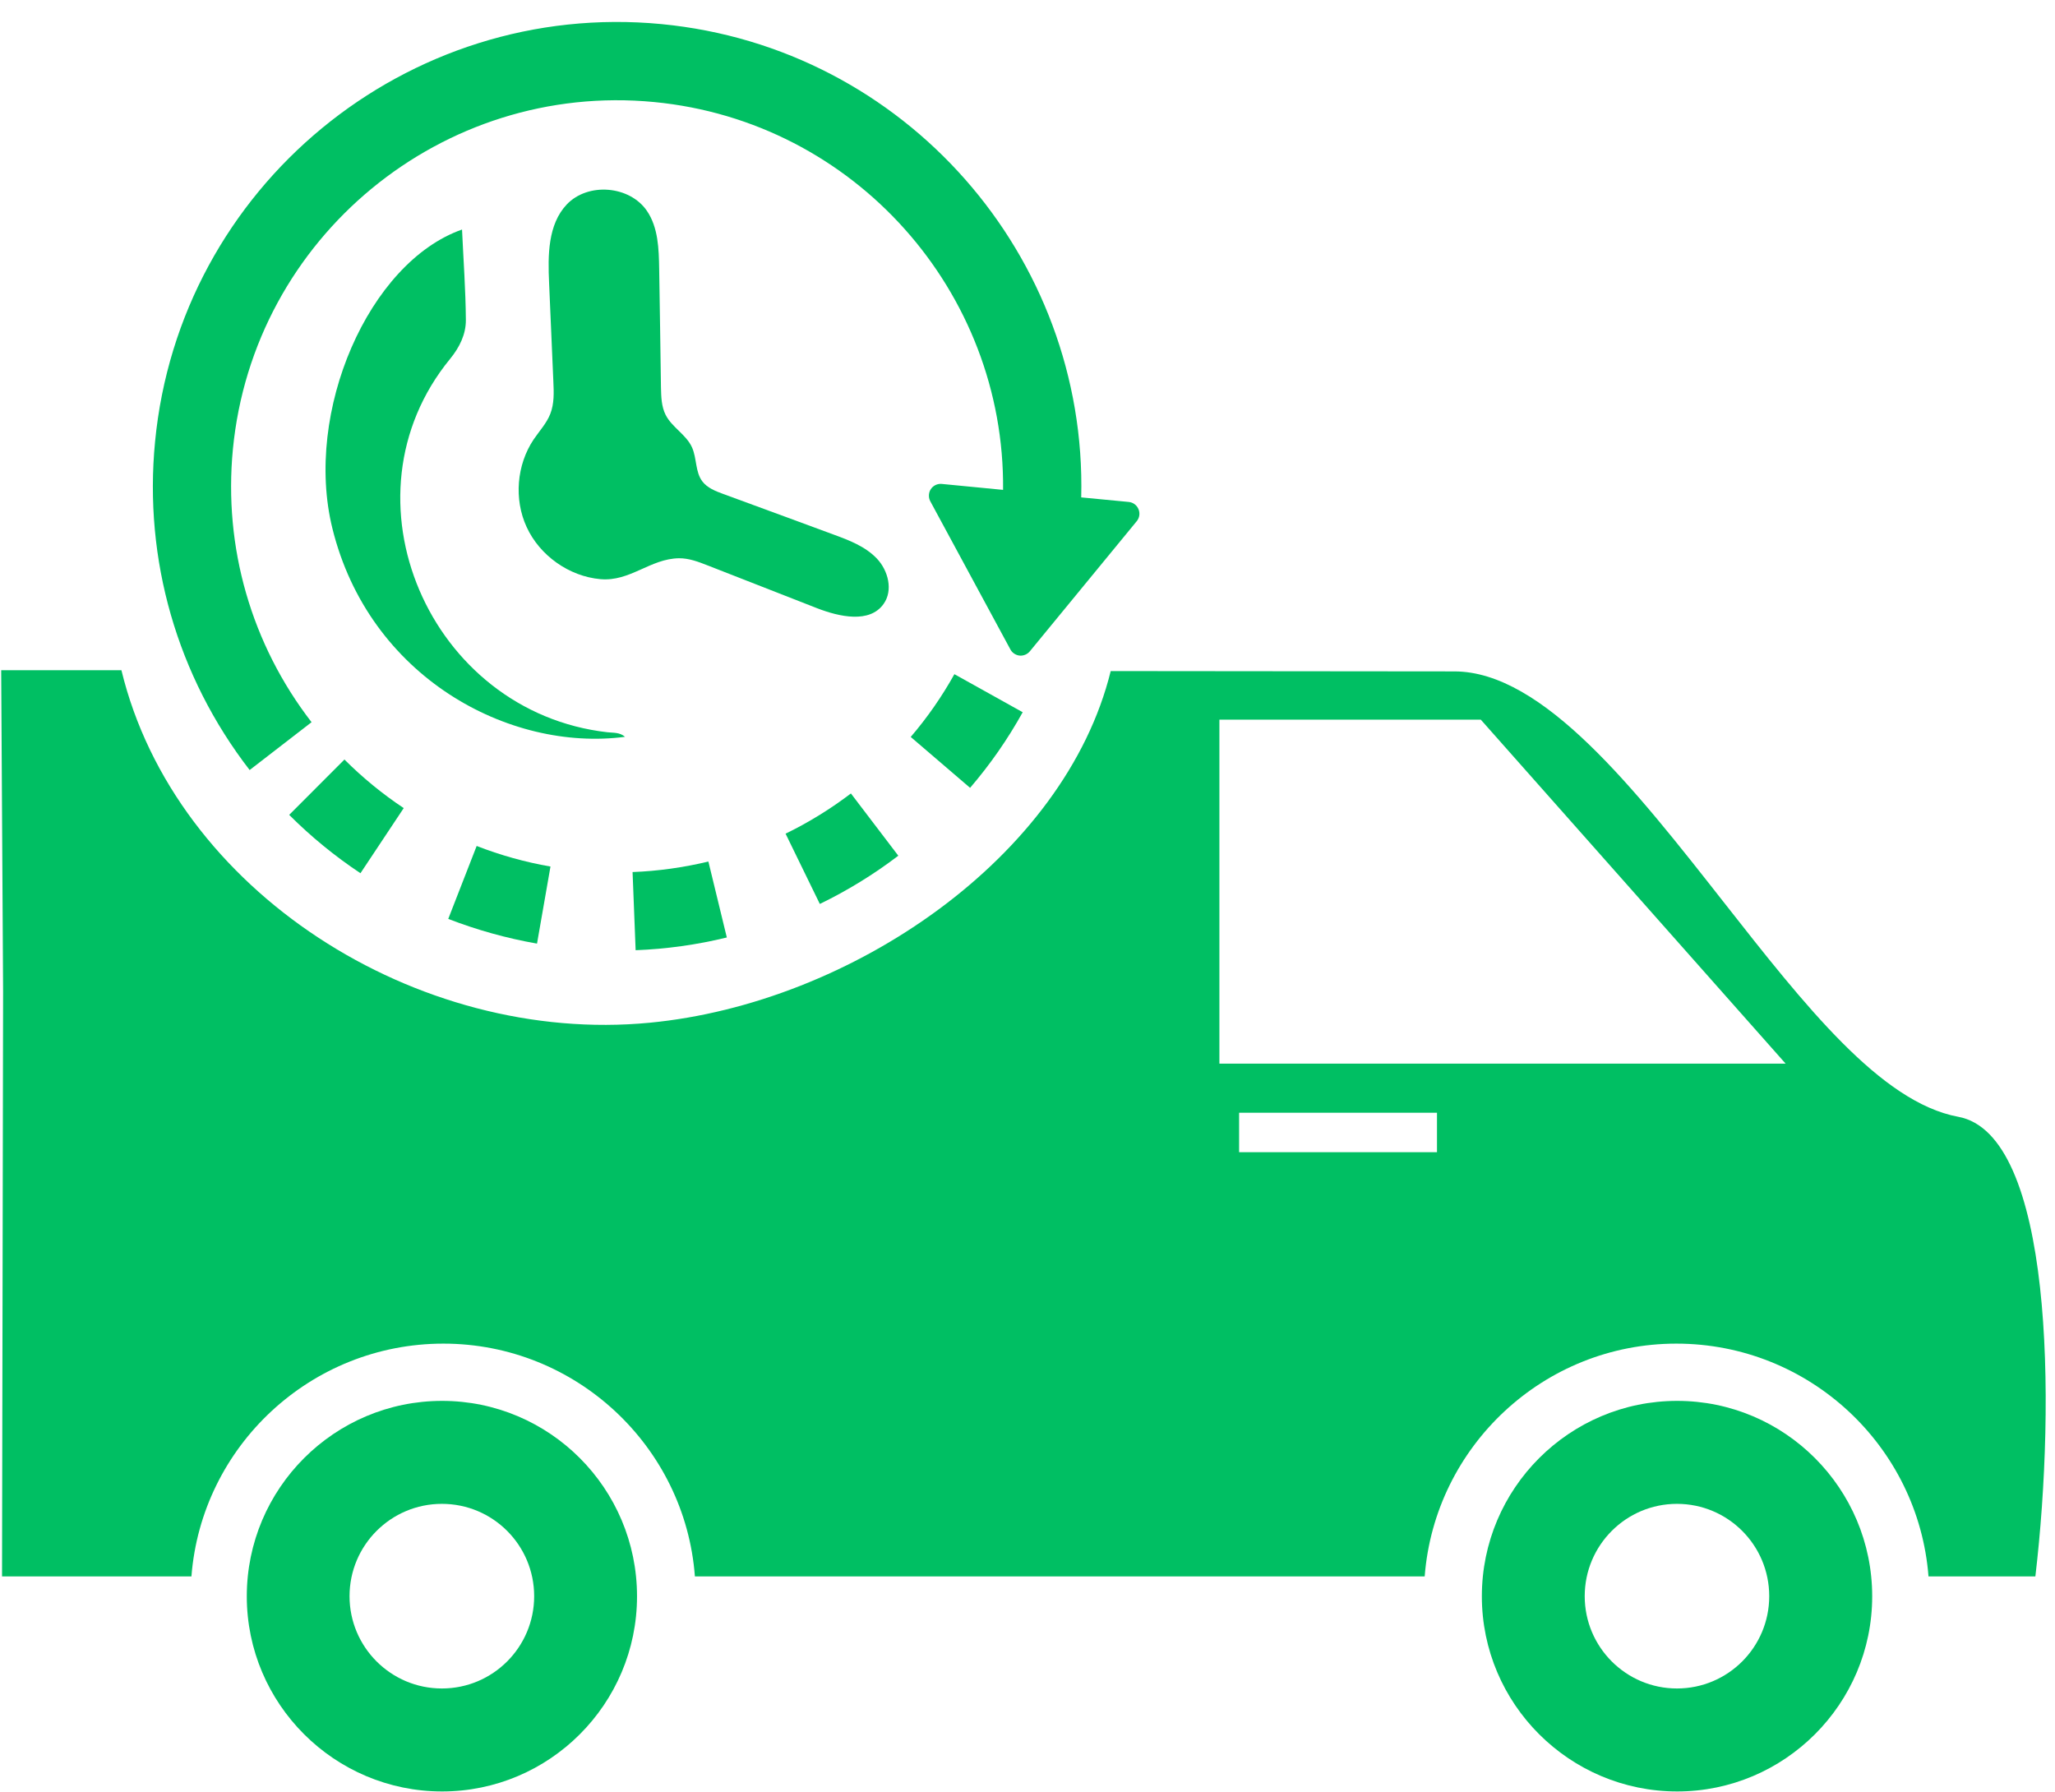
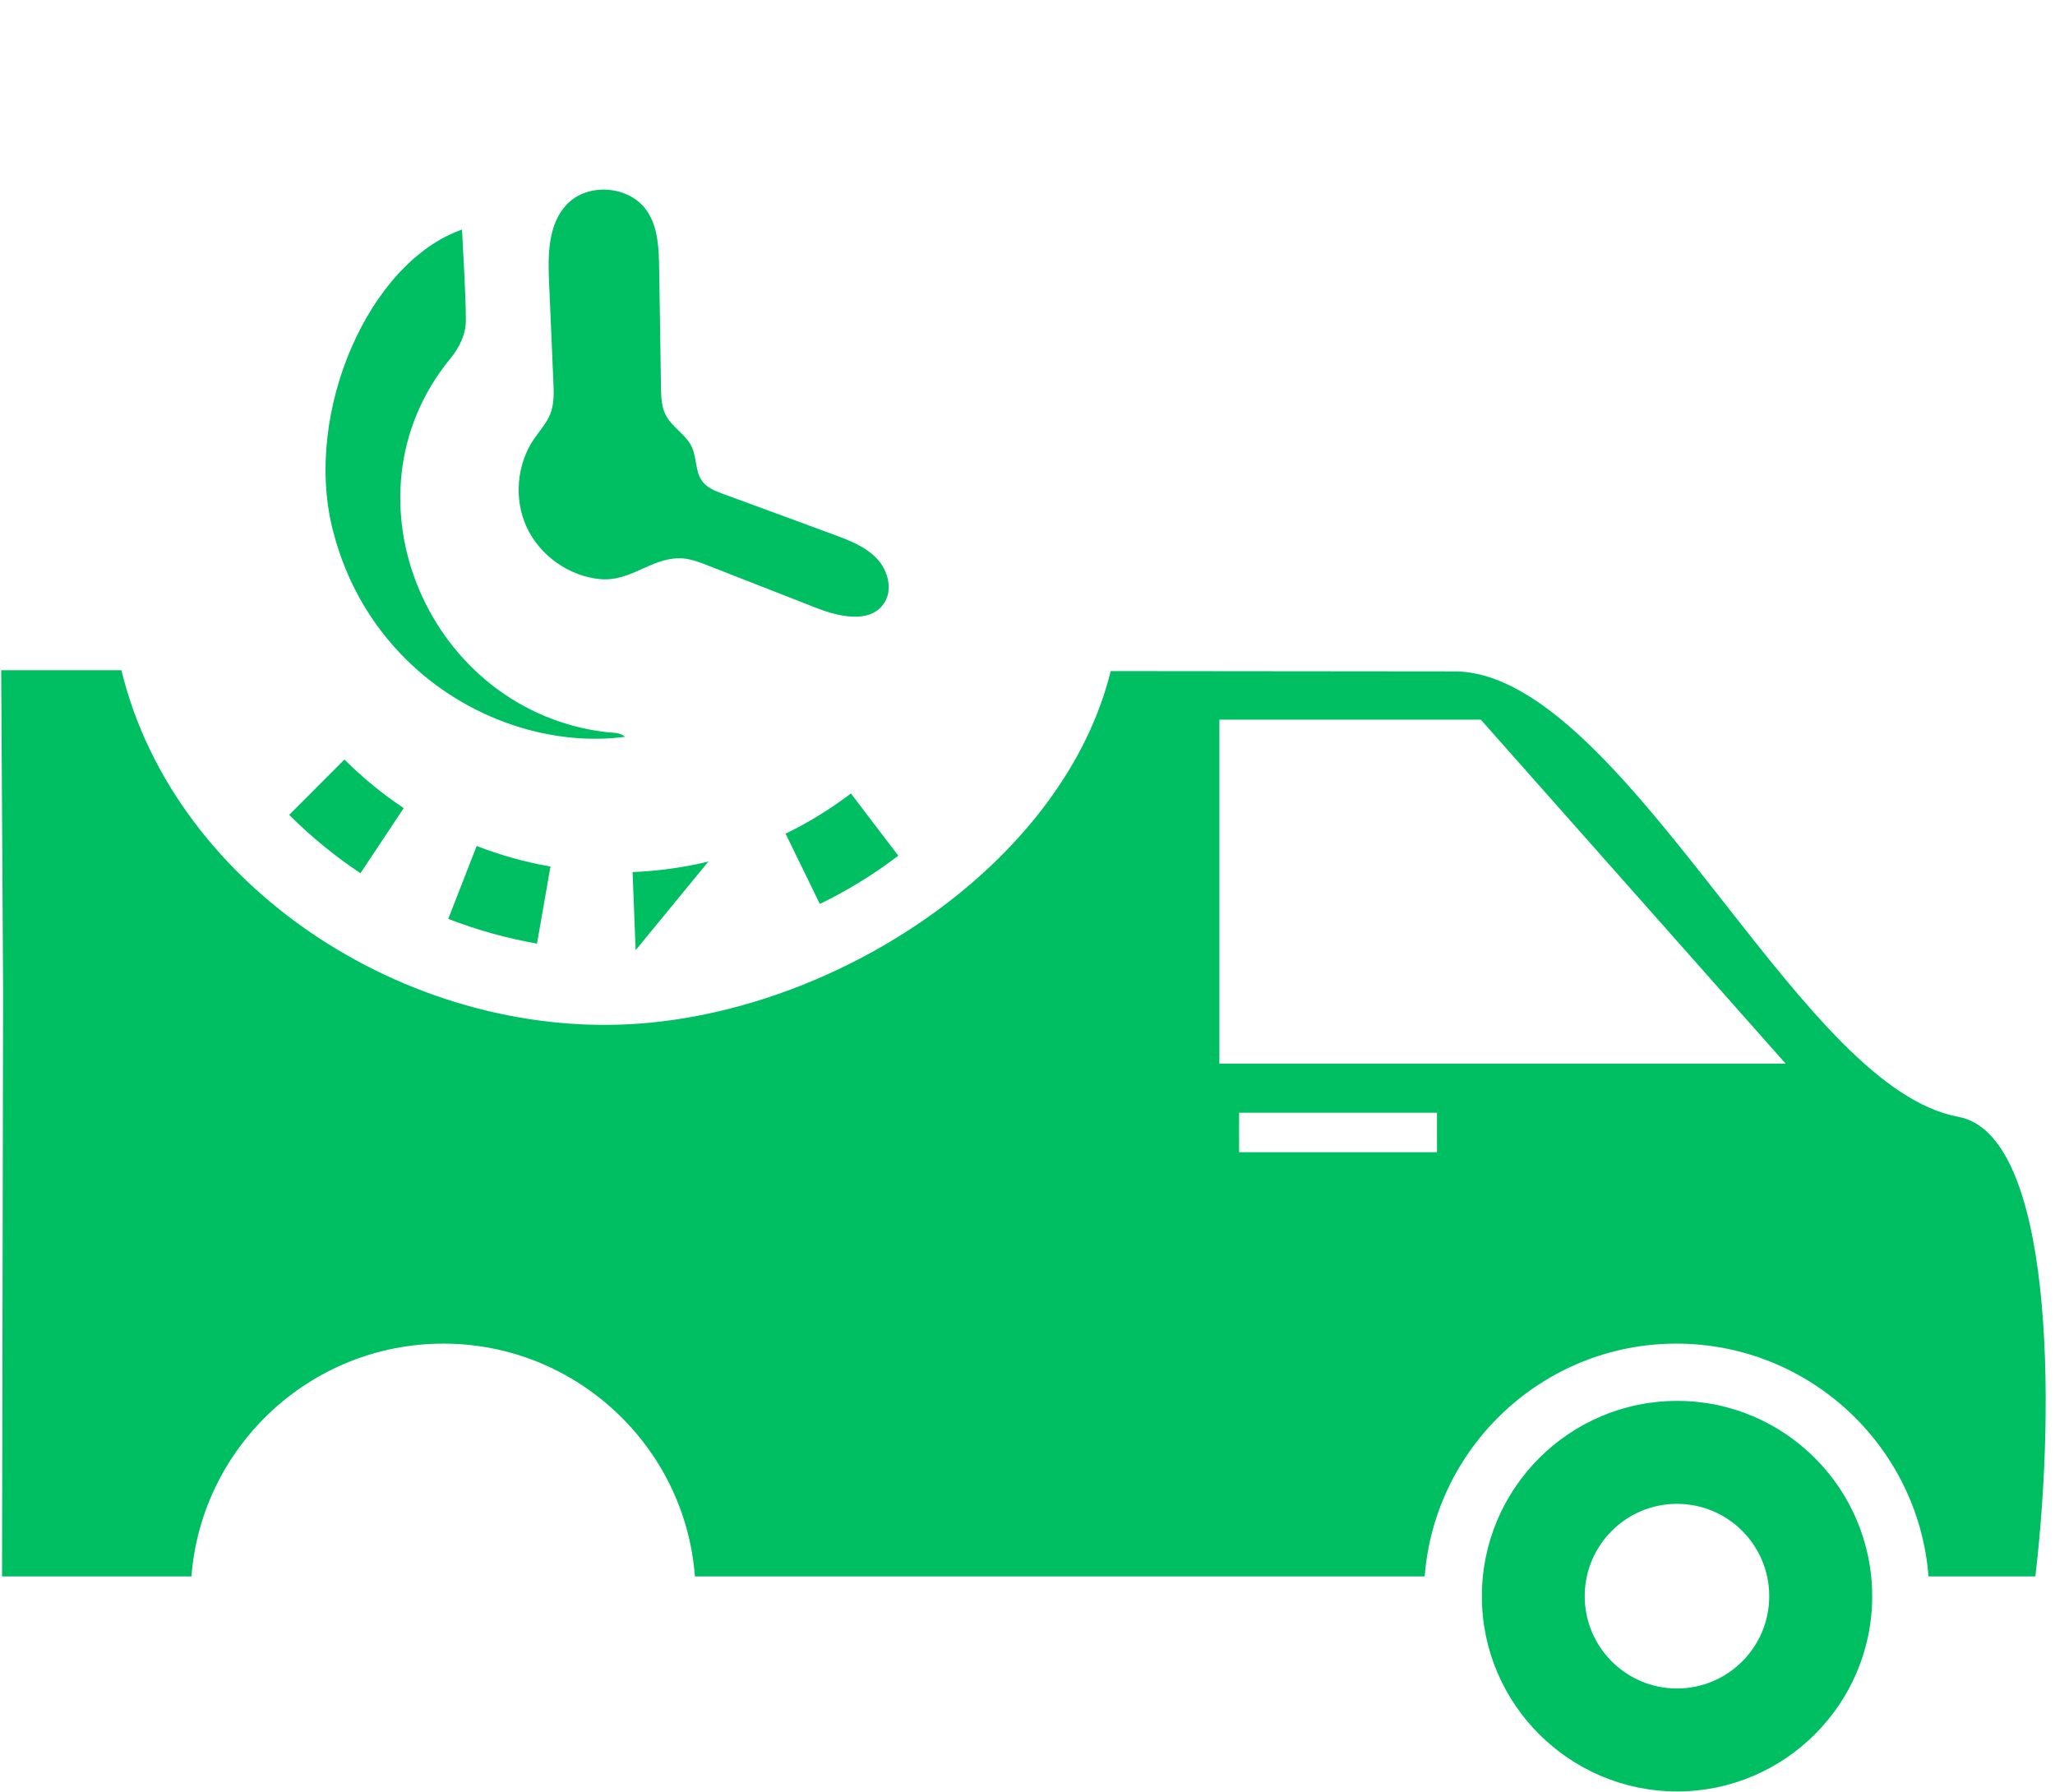
<svg xmlns="http://www.w3.org/2000/svg" fill="#000000" height="66" preserveAspectRatio="xMidYMid meet" version="1" viewBox="12.3 16.6 75.7 66.0" width="75.7" zoomAndPan="magnify">
  <g fill="#00bf63" id="change1_1">
    <path d="M 74.074 78.797 C 72.199 78.797 70.676 77.273 70.676 75.398 C 70.676 73.52 72.199 71.996 74.074 71.996 C 75.953 71.996 77.473 73.52 77.473 75.398 C 77.473 77.273 75.953 78.797 74.074 78.797 Z M 74.082 68.203 C 70.117 68.203 66.887 71.426 66.887 75.402 C 66.887 79.367 70.117 82.59 74.082 82.59 C 78.039 82.59 81.266 79.367 81.266 75.402 C 81.266 71.426 78.039 68.203 74.082 68.203" fill="inherit" />
-     <path d="M 28.578 78.797 C 26.699 78.797 25.176 77.273 25.176 75.398 C 25.176 73.52 26.699 71.996 28.578 71.996 C 30.457 71.996 31.977 73.52 31.977 75.398 C 31.977 77.273 30.457 78.797 28.578 78.797 Z M 28.586 68.203 C 24.621 68.203 21.391 71.426 21.391 75.402 C 21.391 79.367 24.621 82.59 28.586 82.59 C 32.543 82.59 35.766 79.367 35.766 75.402 C 35.766 71.426 32.543 68.203 28.586 68.203" fill="inherit" />
    <path d="M 57.219 55.781 L 57.219 43.109 L 66.848 43.109 L 78.078 55.781 Z M 65.234 59.043 L 57.945 59.043 L 57.945 57.59 L 65.234 57.59 Z M 84.434 57.738 C 81.582 57.207 78.781 53.633 75.809 49.848 C 72.523 45.66 69.129 41.332 65.875 41.332 L 53.215 41.32 C 51.527 48.18 43.652 53.562 36.234 54.273 C 27.668 55.098 18.742 49.426 16.773 41.289 L 12.344 41.289 L 12.414 53.121 L 12.375 74.668 L 19.352 74.668 C 19.723 69.879 23.742 66.094 28.633 66.094 C 33.512 66.094 37.539 69.879 37.898 74.668 L 64.781 74.668 C 65.152 69.879 69.168 66.094 74.051 66.094 C 78.949 66.094 82.969 69.879 83.34 74.668 L 87.277 74.668 C 88.039 68.203 87.918 58.371 84.434 57.738" fill="inherit" />
-     <path d="M 20.879 33.148 C 21.633 25.344 28.594 19.605 36.398 20.359 C 43.785 21.07 49.324 27.352 49.25 34.645 L 46.992 34.426 C 46.836 34.41 46.676 34.484 46.59 34.617 C 46.547 34.68 46.527 34.746 46.52 34.816 C 46.512 34.902 46.527 34.988 46.57 35.066 L 49.52 40.523 C 49.586 40.648 49.715 40.734 49.859 40.75 C 50.004 40.762 50.145 40.703 50.238 40.59 L 54.172 35.801 C 54.277 35.676 54.301 35.504 54.238 35.355 C 54.176 35.207 54.039 35.105 53.879 35.09 L 52.129 34.922 C 52.348 26.047 45.648 18.355 36.672 17.488 C 27.289 16.586 18.914 23.484 18.012 32.871 C 17.59 37.215 18.828 41.512 21.496 44.965 L 23.777 43.203 C 21.559 40.332 20.531 36.762 20.879 33.148" fill="inherit" />
    <path d="M 42.5 49.898 C 43.516 49.406 44.488 48.809 45.391 48.121 L 43.645 45.828 C 42.895 46.398 42.086 46.898 41.238 47.309 L 42.5 49.898" fill="inherit" />
-     <path d="M 35.602 48.723 L 35.715 51.602 C 36.844 51.559 37.973 51.402 39.074 51.133 L 38.395 48.336 C 37.48 48.555 36.539 48.688 35.602 48.723" fill="inherit" />
-     <path d="M 48.035 45.621 C 48.773 44.762 49.426 43.824 49.973 42.836 L 47.457 41.434 C 47 42.254 46.461 43.031 45.848 43.746 L 48.035 45.621" fill="inherit" />
+     <path d="M 35.602 48.723 L 35.715 51.602 L 38.395 48.336 C 37.48 48.555 36.539 48.688 35.602 48.723" fill="inherit" />
    <path d="M 24.988 44.578 L 22.953 46.617 C 23.754 47.418 24.637 48.141 25.578 48.766 L 27.172 46.367 C 26.391 45.848 25.656 45.246 24.988 44.578" fill="inherit" />
    <path d="M 32.578 48.52 C 31.648 48.359 30.73 48.102 29.859 47.762 L 28.812 50.449 C 29.863 50.855 30.965 51.164 32.082 51.359 L 32.578 48.52" fill="inherit" />
    <path d="M 41.328 35.672 C 40.535 35.383 39.738 35.09 38.945 34.797 C 38.656 34.691 38.355 34.574 38.172 34.332 C 37.906 33.98 37.973 33.477 37.789 33.074 C 37.574 32.605 37.051 32.34 36.82 31.883 C 36.664 31.574 36.656 31.215 36.648 30.871 C 36.629 29.414 36.605 27.957 36.582 26.5 C 36.57 25.766 36.547 24.98 36.133 24.371 C 35.496 23.434 33.957 23.309 33.176 24.133 C 32.48 24.871 32.48 26.008 32.527 27.02 C 32.578 28.23 32.633 29.441 32.684 30.652 C 32.703 31.055 32.719 31.469 32.57 31.848 C 32.434 32.195 32.168 32.477 31.957 32.789 C 31.332 33.723 31.227 34.988 31.699 36.012 C 32.18 37.062 33.262 37.832 34.418 37.934 C 35.512 38.031 36.25 37.18 37.309 37.164 C 37.676 37.16 38.023 37.293 38.363 37.426 C 39.711 37.953 41.055 38.477 42.398 39.004 C 43.223 39.324 44.336 39.57 44.848 38.848 C 45.207 38.348 45.02 37.613 44.598 37.172 C 44.172 36.727 43.578 36.5 43 36.289 C 42.445 36.082 41.887 35.879 41.328 35.672" fill="inherit" />
    <path d="M 35.324 43.742 C 31.043 44.301 25.891 41.535 24.543 36.059 C 23.488 31.777 25.879 26.266 29.32 25.055 C 29.371 26.172 29.453 27.281 29.461 28.387 C 29.465 28.914 29.227 29.395 28.883 29.816 C 24.688 34.93 28.117 42.832 34.68 43.574 C 34.891 43.598 35.129 43.57 35.324 43.742" fill="inherit" />
  </g>
</svg>